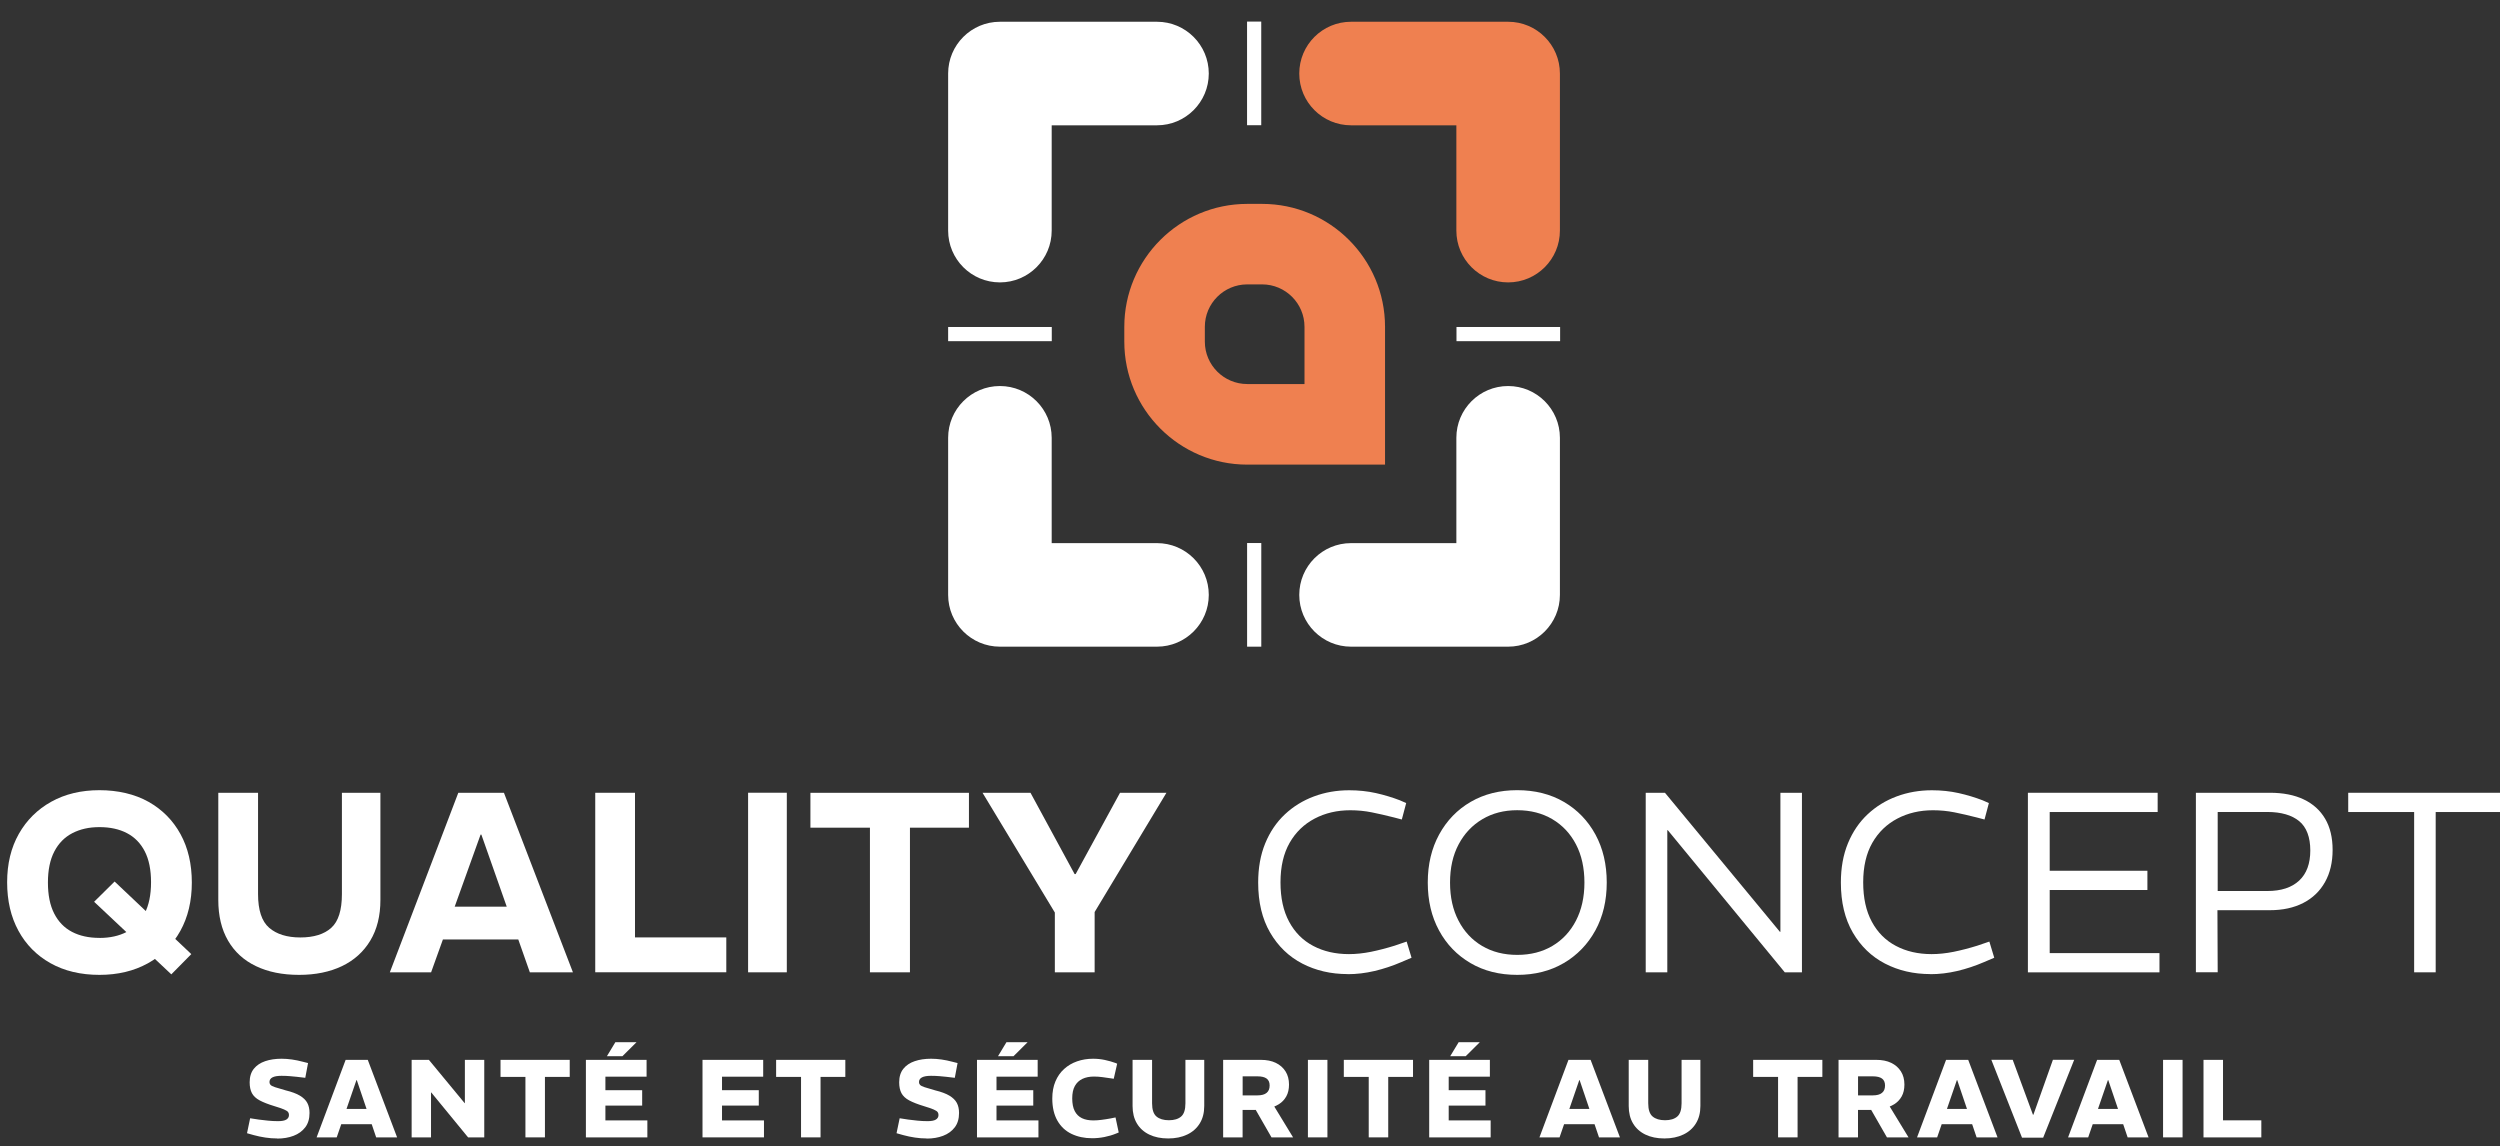
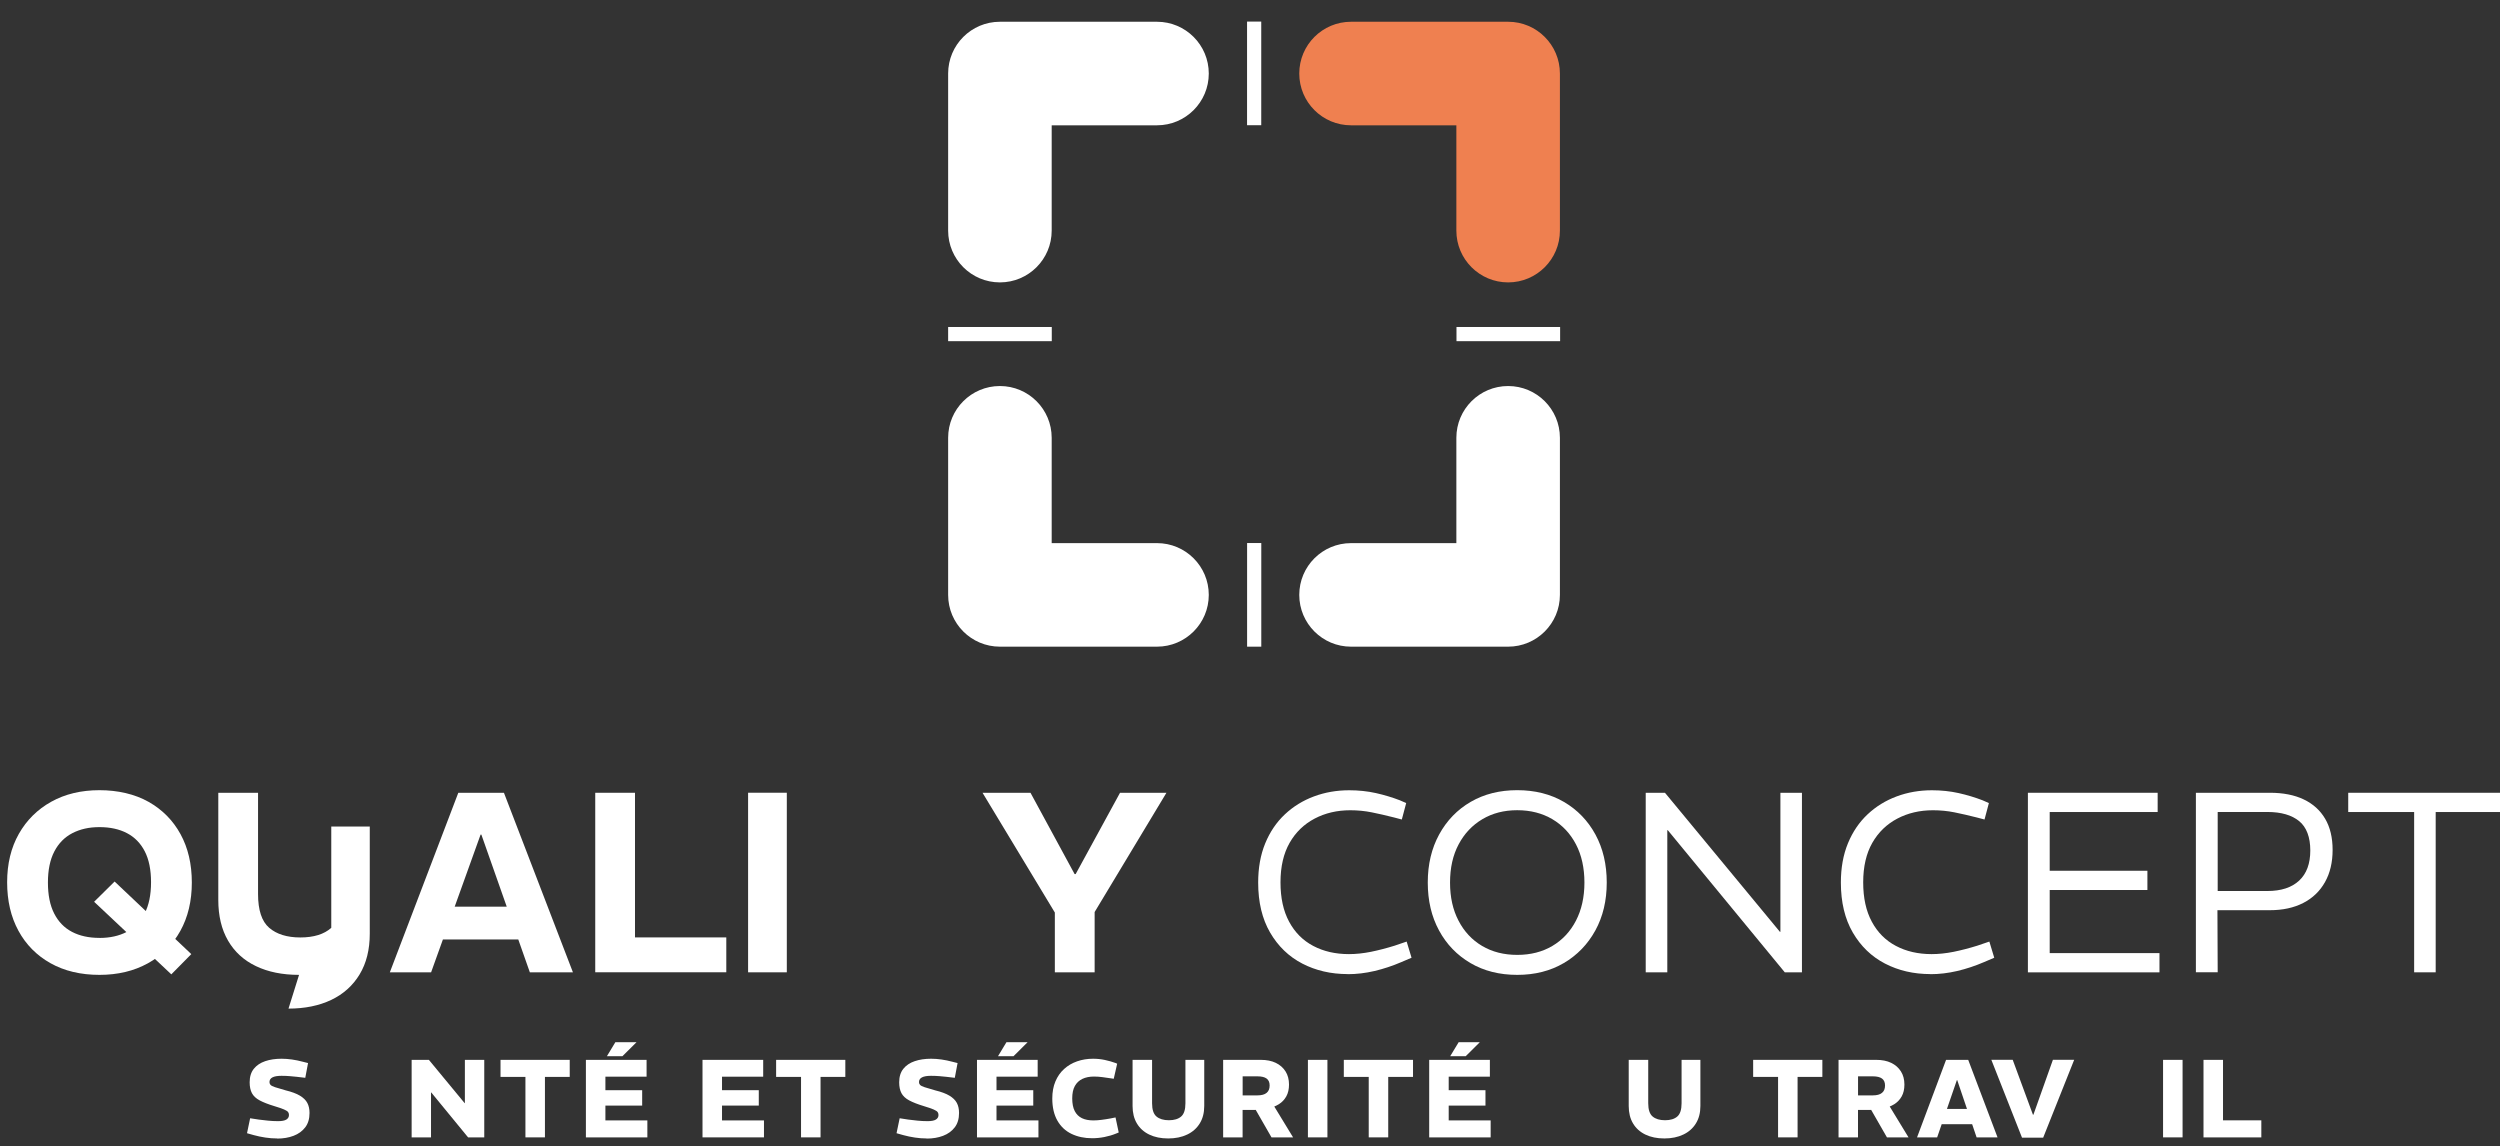
<svg xmlns="http://www.w3.org/2000/svg" id="Calque_1" data-name="Calque 1" viewBox="0 0 578 265">
  <rect x="0" y="0" width="578" height="265" fill="#333333" stroke="none" />
  <g>
    <g>
      <path d="M231.18,65.29c-6.61,0-11.97-5.36-11.97-11.97V17c0-6.61,5.36-11.97,11.97-11.97h36.32c6.61,0,11.97,5.36,11.97,11.97s-5.36,11.97-11.97,11.97h-24.35v24.35c0,6.61-5.36,11.97-11.97,11.97Z" style="fill: #fff;" />
      <path d="M279.47,137.54c0,6.61-5.36,11.97-11.97,11.97h-36.32c-6.61,0-11.97-5.36-11.97-11.97v-36.32c0-6.61,5.36-11.97,11.97-11.97s11.97,5.36,11.97,11.97v24.35h24.35c6.61,0,11.97,5.36,11.97,11.97Z" style="fill: #fff;" />
      <path d="M300.39,17c0-6.61,5.36-11.97,11.97-11.97h36.32c6.61,0,11.97,5.36,11.97,11.97v36.32c0,6.61-5.36,11.97-11.97,11.97s-11.97-5.36-11.97-11.97v-24.35h-24.35c-6.61,0-11.97-5.36-11.97-11.97Z" style="fill: #ef8050;" />
      <path d="M348.68,89.25c6.61,0,11.97,5.36,11.97,11.97v36.32c0,6.61-5.36,11.97-11.97,11.97h-36.32c-6.61,0-11.97-5.36-11.97-11.97s5.36-11.97,11.97-11.97h24.35v-24.35c0-6.61,5.36-11.97,11.97-11.97Z" style="fill: #fff;" />
    </g>
-     <path d="M320.22,107.42h-31.86c-15.67,0-28.42-12.75-28.42-28.42v-3.44c0-15.67,12.75-28.42,28.42-28.42h3.44c15.67,0,28.42,12.75,28.42,28.42v31.86ZM288.36,65.75c-5.41,0-9.8,4.4-9.8,9.8v3.44c0,5.41,4.4,9.8,9.8,9.8h13.24v-13.24c0-5.41-4.4-9.8-9.8-9.8h-3.44Z" style="fill: #ef8050;" />
    <rect x="229.55" y="65.26" width="3.28" height="23.96" transform="translate(308.43 -153.95) rotate(90)" style="fill: #fff;" />
    <rect x="347.08" y="65.26" width="3.28" height="23.96" transform="translate(271.48 425.96) rotate(-90)" style="fill: #fff;" />
    <rect x="288.33" y="4.99" width="3.28" height="23.96" transform="translate(579.93 33.94) rotate(180)" style="fill: #fff;" />
    <rect x="288.33" y="125.55" width="3.28" height="23.96" style="fill: #fff;" />
  </g>
  <g>
    <path d="M23,225.39c-4.35,0-8.12-.9-11.33-2.7-3.2-1.8-5.67-4.3-7.41-7.5-1.74-3.2-2.61-6.94-2.61-11.21s.9-8,2.7-11.18c1.8-3.18,4.3-5.66,7.5-7.44,3.2-1.78,6.92-2.67,11.15-2.67s8.17.9,11.36,2.7c3.18,1.8,5.64,4.29,7.38,7.47,1.74,3.18,2.61,6.91,2.61,11.18s-.89,8.01-2.67,11.21c-1.78,3.2-4.28,5.69-7.5,7.47-3.22,1.78-6.95,2.67-11.18,2.67ZM23,216.85c2.41,0,4.51-.46,6.29-1.39,1.78-.93,3.16-2.35,4.15-4.27.99-1.92,1.48-4.32,1.48-7.21s-.48-5.27-1.45-7.15c-.97-1.88-2.34-3.28-4.12-4.21-1.78-.93-3.89-1.39-6.35-1.39s-4.46.47-6.26,1.39c-1.8.93-3.19,2.34-4.18,4.24-.99,1.9-1.48,4.29-1.48,7.18s.48,5.28,1.45,7.17c.97,1.9,2.34,3.31,4.12,4.24,1.78.93,3.89,1.39,6.35,1.39ZM39.61,225.27l-17.85-16.78,4.74-4.68,17.73,16.78-4.62,4.68Z" style="fill: #fff;" />
-     <path d="M69.14,225.39c-3.83,0-7.16-.67-9.96-2.02-2.81-1.34-4.96-3.31-6.46-5.9-1.5-2.59-2.25-5.72-2.25-9.4v-24.78h9.19v23.42c0,3.72.86,6.32,2.58,7.8,1.72,1.48,4.12,2.23,7.2,2.23s5.51-.74,7.15-2.23c1.64-1.48,2.46-4.08,2.46-7.8v-23.42h8.9v24.78c0,3.68-.78,6.81-2.34,9.4-1.56,2.59-3.75,4.56-6.55,5.9-2.81,1.34-6.11,2.02-9.9,2.02Z" style="fill: #fff;" />
+     <path d="M69.14,225.39c-3.83,0-7.16-.67-9.96-2.02-2.81-1.34-4.96-3.31-6.46-5.9-1.5-2.59-2.25-5.72-2.25-9.4v-24.78h9.19v23.42c0,3.72.86,6.32,2.58,7.8,1.72,1.48,4.12,2.23,7.2,2.23s5.51-.74,7.15-2.23v-23.42h8.9v24.78c0,3.68-.78,6.81-2.34,9.4-1.56,2.59-3.75,4.56-6.55,5.9-2.81,1.34-6.11,2.02-9.9,2.02Z" style="fill: #fff;" />
    <path d="M90.13,224.8l15.83-41.51h10.55l15.95,41.51h-9.96l-11.21-31.84h-.18l-11.44,31.84h-9.55ZM101.1,217.21v-7.59h20.16v7.59h-20.16Z" style="fill: #fff;" />
    <path d="M137.62,224.8v-41.51h9.19v33.44h21.11v8.06h-30.3Z" style="fill: #fff;" />
    <path d="M172.96,224.8v-41.52h8.95v41.52h-8.95Z" style="fill: #fff;" />
-     <path d="M201.13,224.8v-33.44h-13.76v-8.06h36.65v8.06h-13.64v33.44h-9.25Z" style="fill: #fff;" />
    <path d="M243.88,224.8v-13.82l-16.72-27.69h11.09l10.2,18.8h.24l10.26-18.8h10.73l-16.6,27.57v13.94h-9.19Z" style="fill: #fff;" />
    <g>
      <path d="M311.59,225.21c-3.88,0-7.37-.81-10.5-2.43-3.12-1.62-5.6-4.01-7.44-7.17s-2.76-7.02-2.76-11.56c0-3.4.54-6.42,1.63-9.07,1.09-2.65,2.6-4.88,4.54-6.7,1.94-1.82,4.18-3.2,6.73-4.15s5.27-1.42,8.15-1.42c2.17,0,4.23.22,6.17.65,1.94.44,3.78.99,5.52,1.66l1.48.65-1.01,3.8-1.78-.47c-1.86-.47-3.59-.87-5.19-1.19s-3.25-.48-4.95-.48c-3.04,0-5.79.64-8.24,1.93-2.45,1.29-4.38,3.15-5.78,5.6-1.4,2.45-2.11,5.5-2.11,9.13s.66,6.63,1.99,9.1c1.32,2.47,3.18,4.34,5.57,5.6,2.39,1.27,5.15,1.9,8.27,1.9,1.62,0,3.31-.18,5.07-.53,1.76-.36,3.59-.83,5.48-1.42l2.79-.95,1.13,3.74-2.37,1.01c-2.02.87-4.07,1.55-6.17,2.05-2.1.49-4.17.74-6.23.74Z" style="fill: #fff;" />
      <path d="M350.79,225.39c-4.11,0-7.72-.91-10.82-2.73-3.1-1.82-5.53-4.33-7.26-7.53-1.74-3.2-2.61-6.9-2.61-11.09s.88-7.9,2.64-11.12c1.76-3.22,4.19-5.73,7.29-7.53,3.1-1.8,6.69-2.7,10.76-2.7s7.72.91,10.82,2.73c3.1,1.82,5.52,4.33,7.26,7.53,1.74,3.2,2.61,6.9,2.61,11.09s-.88,7.89-2.64,11.09c-1.76,3.2-4.19,5.71-7.29,7.53-3.1,1.82-6.69,2.73-10.76,2.73ZM350.79,220.77c3.08,0,5.79-.69,8.12-2.07,2.33-1.38,4.15-3.33,5.45-5.84,1.3-2.51,1.96-5.45,1.96-8.81s-.65-6.35-1.96-8.84c-1.3-2.49-3.12-4.43-5.45-5.81-2.33-1.38-5.04-2.08-8.12-2.08s-5.73.69-8.07,2.08c-2.33,1.38-4.16,3.32-5.48,5.81-1.33,2.49-1.99,5.44-1.99,8.84s.65,6.3,1.96,8.81c1.3,2.51,3.12,4.46,5.45,5.84,2.33,1.38,5.04,2.07,8.13,2.07Z" style="fill: #fff;" />
      <path d="M380.49,224.8v-41.51h4.45l26.57,32.14h.12v-32.14h4.98v41.51h-3.97l-27.04-32.85h-.12v32.85h-4.98Z" style="fill: #fff;" />
      <path d="M446.31,225.21c-3.88,0-7.37-.81-10.5-2.43-3.12-1.62-5.6-4.01-7.44-7.17s-2.76-7.02-2.76-11.56c0-3.4.54-6.42,1.63-9.07,1.09-2.65,2.6-4.88,4.54-6.7,1.94-1.82,4.18-3.2,6.73-4.15s5.27-1.42,8.15-1.42c2.17,0,4.23.22,6.17.65,1.94.44,3.78.99,5.52,1.66l1.48.65-1.01,3.8-1.78-.47c-1.86-.47-3.59-.87-5.19-1.19s-3.25-.48-4.95-.48c-3.04,0-5.79.64-8.24,1.93-2.45,1.29-4.38,3.15-5.78,5.6-1.4,2.45-2.11,5.5-2.11,9.13s.66,6.63,1.99,9.1c1.32,2.47,3.18,4.34,5.57,5.6,2.39,1.27,5.15,1.9,8.27,1.9,1.62,0,3.31-.18,5.07-.53,1.76-.36,3.59-.83,5.48-1.42l2.79-.95,1.13,3.74-2.37,1.01c-2.02.87-4.07,1.55-6.17,2.05-2.1.49-4.17.74-6.23.74Z" style="fill: #fff;" />
      <path d="M468.85,224.8v-41.51h30v4.45h-24.96v13.58h22.59v4.45h-22.59v14.59h25.38v4.45h-30.42Z" style="fill: #fff;" />
      <path d="M507.69,224.8v-41.51h17.14c3.04,0,5.64.51,7.8,1.54,2.15,1.03,3.8,2.52,4.95,4.48,1.15,1.96,1.72,4.36,1.72,7.2s-.58,5.32-1.75,7.41c-1.17,2.1-2.84,3.71-5.01,4.83-2.18,1.13-4.76,1.69-7.77,1.69h-12.1l.06,14.35h-5.04ZM512.73,206h11.51c3.16,0,5.6-.8,7.32-2.4,1.72-1.6,2.58-3.92,2.58-6.97s-.86-5.39-2.58-6.79c-1.72-1.4-4.16-2.11-7.32-2.11h-11.51v18.26Z" style="fill: #fff;" />
      <path d="M558.15,224.8v-37.06h-15.24v-4.45h35.34v4.45h-15.12v37.06h-4.98Z" style="fill: #fff;" />
    </g>
  </g>
  <g>
    <path d="M64.09,263.21c-.94,0-1.86-.07-2.76-.21-.91-.14-1.79-.32-2.66-.56l-1.56-.44.72-3.46,2.02.31c.6.08,1.29.17,2.09.24.79.08,1.57.12,2.34.12.89,0,1.53-.12,1.93-.37.4-.25.6-.6.6-1.06,0-.26-.07-.48-.2-.67-.14-.19-.45-.39-.93-.6-.49-.21-1.24-.47-2.27-.78-1.42-.43-2.54-.87-3.38-1.32-.84-.45-1.43-1.01-1.78-1.66-.35-.66-.53-1.5-.53-2.52,0-1.28.32-2.32.96-3.12.64-.8,1.52-1.39,2.64-1.77,1.12-.38,2.38-.56,3.78-.56.79,0,1.59.06,2.42.18.83.12,1.65.29,2.47.51l1.23.31-.64,3.41-1.95-.23c-.46-.05-.99-.1-1.58-.15-.59-.05-1.24-.08-1.96-.08-.94,0-1.64.12-2.1.36-.46.24-.69.61-.69,1.1,0,.24.08.45.24.63.16.18.51.36,1.05.54.54.18,1.35.42,2.45.73,1.4.34,2.5.75,3.3,1.23.8.48,1.37,1.04,1.71,1.68.34.64.51,1.41.51,2.32,0,1.35-.33,2.46-1,3.33-.67.87-1.56,1.52-2.69,1.95-1.13.43-2.39.64-3.79.64Z" style="fill: #fff;" />
-     <path d="M73.2,262.96l6.71-17.92h5.12l6.78,17.92h-4.84l-4.48-13.24h-.08l-4.56,13.24h-4.66ZM78.27,259.91v-3.53h8.37v3.53h-8.37Z" style="fill: #fff;" />
    <path d="M95.17,262.96v-17.92h3.99l8.27,10.01h.05v-10.01h4.48v17.92h-3.74l-8.52-10.39h-.05v10.39h-4.48Z" style="fill: #fff;" />
    <path d="M121.48,262.96v-13.98h-5.76v-3.94h16v3.94h-5.73v13.98h-4.51Z" style="fill: #fff;" />
    <path d="M135.46,262.96v-17.92h14.03v3.89h-9.52v3.12h8.5v3.56h-8.5v3.43h9.7v3.92h-14.21ZM140.32,244.19l1.95-3.23h4.89l-3.25,3.23h-3.58Z" style="fill: #fff;" />
    <path d="M162.42,262.96v-17.92h14.03v3.89h-9.52v3.12h8.5v3.56h-8.5v3.43h9.7v3.92h-14.21Z" style="fill: #fff;" />
    <path d="M185.2,262.96v-13.98h-5.76v-3.94h16v3.94h-5.73v13.98h-4.51Z" style="fill: #fff;" />
    <path d="M214.26,263.21c-.94,0-1.86-.07-2.76-.21-.91-.14-1.79-.32-2.66-.56l-1.56-.44.72-3.46,2.02.31c.6.08,1.29.17,2.09.24.79.08,1.57.12,2.34.12.89,0,1.53-.12,1.93-.37.4-.25.6-.6.6-1.06,0-.26-.07-.48-.2-.67-.14-.19-.45-.39-.93-.6-.49-.21-1.24-.47-2.27-.78-1.42-.43-2.54-.87-3.38-1.32-.84-.45-1.43-1.01-1.78-1.66-.35-.66-.53-1.5-.53-2.52,0-1.28.32-2.32.96-3.12.64-.8,1.52-1.39,2.64-1.77,1.12-.38,2.38-.56,3.78-.56.79,0,1.59.06,2.42.18.83.12,1.65.29,2.47.51l1.23.31-.64,3.41-1.95-.23c-.46-.05-.99-.1-1.58-.15-.59-.05-1.24-.08-1.96-.08-.94,0-1.64.12-2.1.36-.46.24-.69.61-.69,1.1,0,.24.08.45.24.63.16.18.51.36,1.05.54.54.18,1.35.42,2.45.73,1.4.34,2.5.75,3.3,1.23.8.48,1.37,1.04,1.71,1.68.34.64.51,1.41.51,2.32,0,1.35-.33,2.46-1,3.33-.67.87-1.56,1.52-2.69,1.95-1.13.43-2.39.64-3.79.64Z" style="fill: #fff;" />
    <path d="M225.88,262.96v-17.92h14.03v3.89h-9.52v3.12h8.5v3.56h-8.5v3.43h9.7v3.92h-14.21ZM230.74,244.19l1.95-3.23h4.89l-3.25,3.23h-3.58Z" style="fill: #fff;" />
    <path d="M252.5,263.16c-1.79,0-3.38-.34-4.77-1.01-1.39-.67-2.48-1.69-3.26-3.06s-1.18-3.07-1.18-5.12c0-1.49.24-2.8.72-3.94s1.15-2.1,2.01-2.88c.86-.78,1.86-1.37,3.01-1.77s2.37-.6,3.69-.6c.92,0,1.83.09,2.71.28.89.19,1.73.43,2.53.72l.33.15-.79,3.48-.67-.1c-.7-.1-1.36-.2-1.98-.28-.62-.08-1.26-.13-1.91-.13-1.04,0-1.94.18-2.69.54-.75.36-1.33.9-1.74,1.64-.41.73-.61,1.69-.61,2.87s.19,2.19.58,2.93c.38.74.94,1.29,1.66,1.64.72.35,1.61.52,2.65.52.58,0,1.2-.04,1.87-.13.67-.08,1.37-.2,2.12-.33l1.13-.23.74,3.48-.56.23c-.87.36-1.79.63-2.75.82s-1.91.28-2.83.28Z" style="fill: #fff;" />
    <path d="M270.09,263.21c-1.69,0-3.15-.3-4.39-.9s-2.19-1.46-2.85-2.57c-.67-1.12-1-2.46-1-4.03v-10.67h4.51v10.04c0,1.47.34,2.49,1.02,3.06.68.57,1.64.86,2.87.86s2.17-.29,2.83-.86c.66-.57.99-1.59.99-3.06v-10.04h4.35v10.67c0,1.57-.35,2.92-1.04,4.03-.69,1.12-1.66,1.98-2.91,2.57-1.25.6-2.71.9-4.38.9Z" style="fill: #fff;" />
    <path d="M282.79,262.96v-17.92h8.73c1.33,0,2.48.23,3.44.69.96.46,1.71,1.12,2.25,1.97.54.85.81,1.87.81,3.05,0,1.08-.21,1.99-.63,2.74s-.99,1.35-1.71,1.8c-.73.45-1.56.79-2.5,1-.94.21-1.93.32-2.97.32h-2.92v6.35h-4.51ZM287.29,253.25h3.46c.92,0,1.62-.19,2.09-.58.47-.38.7-.95.7-1.7s-.24-1.27-.7-1.61c-.47-.34-1.17-.51-2.11-.51h-3.43v4.4ZM293.97,262.96l-3.89-6.78,4.25-.82,4.63,7.6h-4.99Z" style="fill: #fff;" />
    <path d="M302.39,262.96v-17.92h4.51v17.92h-4.51Z" style="fill: #fff;" />
    <path d="M316.45,262.96v-13.98h-5.76v-3.94h16v3.94h-5.73v13.98h-4.51Z" style="fill: #fff;" />
    <path d="M330.43,262.96v-17.92h14.03v3.89h-9.52v3.12h8.5v3.56h-8.5v3.43h9.7v3.92h-14.21ZM335.29,244.19l1.95-3.23h4.89l-3.25,3.23h-3.58Z" style="fill: #fff;" />
-     <path d="M355.92,262.96l6.71-17.92h5.12l6.78,17.92h-4.84l-4.48-13.24h-.08l-4.56,13.24h-4.66ZM360.99,259.91v-3.53h8.37v3.53h-8.37Z" style="fill: #fff;" />
    <path d="M384.8,263.21c-1.69,0-3.15-.3-4.39-.9s-2.19-1.46-2.85-2.57c-.67-1.12-1-2.46-1-4.03v-10.67h4.51v10.04c0,1.47.34,2.49,1.02,3.06.68.57,1.64.86,2.87.86s2.17-.29,2.83-.86c.66-.57.99-1.59.99-3.06v-10.04h4.35v10.67c0,1.57-.35,2.92-1.04,4.03-.69,1.12-1.66,1.98-2.91,2.57-1.25.6-2.71.9-4.38.9Z" style="fill: #fff;" />
    <path d="M411.09,262.96v-13.98h-5.76v-3.94h16v3.94h-5.73v13.98h-4.51Z" style="fill: #fff;" />
    <path d="M425.07,262.96v-17.92h8.73c1.33,0,2.48.23,3.44.69.96.46,1.71,1.12,2.25,1.97.54.85.81,1.87.81,3.05,0,1.08-.21,1.99-.63,2.74s-.99,1.35-1.71,1.8c-.73.45-1.56.79-2.5,1-.94.21-1.93.32-2.97.32h-2.92v6.35h-4.51ZM429.57,253.25h3.46c.92,0,1.62-.19,2.09-.58.47-.38.7-.95.7-1.7s-.24-1.27-.7-1.61c-.47-.34-1.17-.51-2.11-.51h-3.43v4.4ZM436.26,262.96l-3.89-6.78,4.25-.82,4.63,7.6h-4.99Z" style="fill: #fff;" />
    <path d="M443.22,262.96l6.71-17.92h5.12l6.78,17.92h-4.84l-4.48-13.24h-.08l-4.56,13.24h-4.66ZM448.29,259.91v-3.53h8.37v3.53h-8.37Z" style="fill: #fff;" />
    <path d="M467.49,263.03l-7.09-18h4.94l4.68,12.7h.1l4.51-12.7h4.92l-7.17,18h-4.89Z" style="fill: #fff;" />
-     <path d="M478.14,262.96l6.71-17.92h5.12l6.78,17.92h-4.84l-4.48-13.24h-.08l-4.56,13.24h-4.66ZM483.21,259.91v-3.53h8.37v3.53h-8.37Z" style="fill: #fff;" />
    <path d="M500.1,262.96v-17.92h4.51v17.92h-4.51Z" style="fill: #fff;" />
    <path d="M509.45,262.96v-17.92h4.51v13.98h8.86v3.94h-13.36Z" style="fill: #fff;" />
  </g>
</svg>